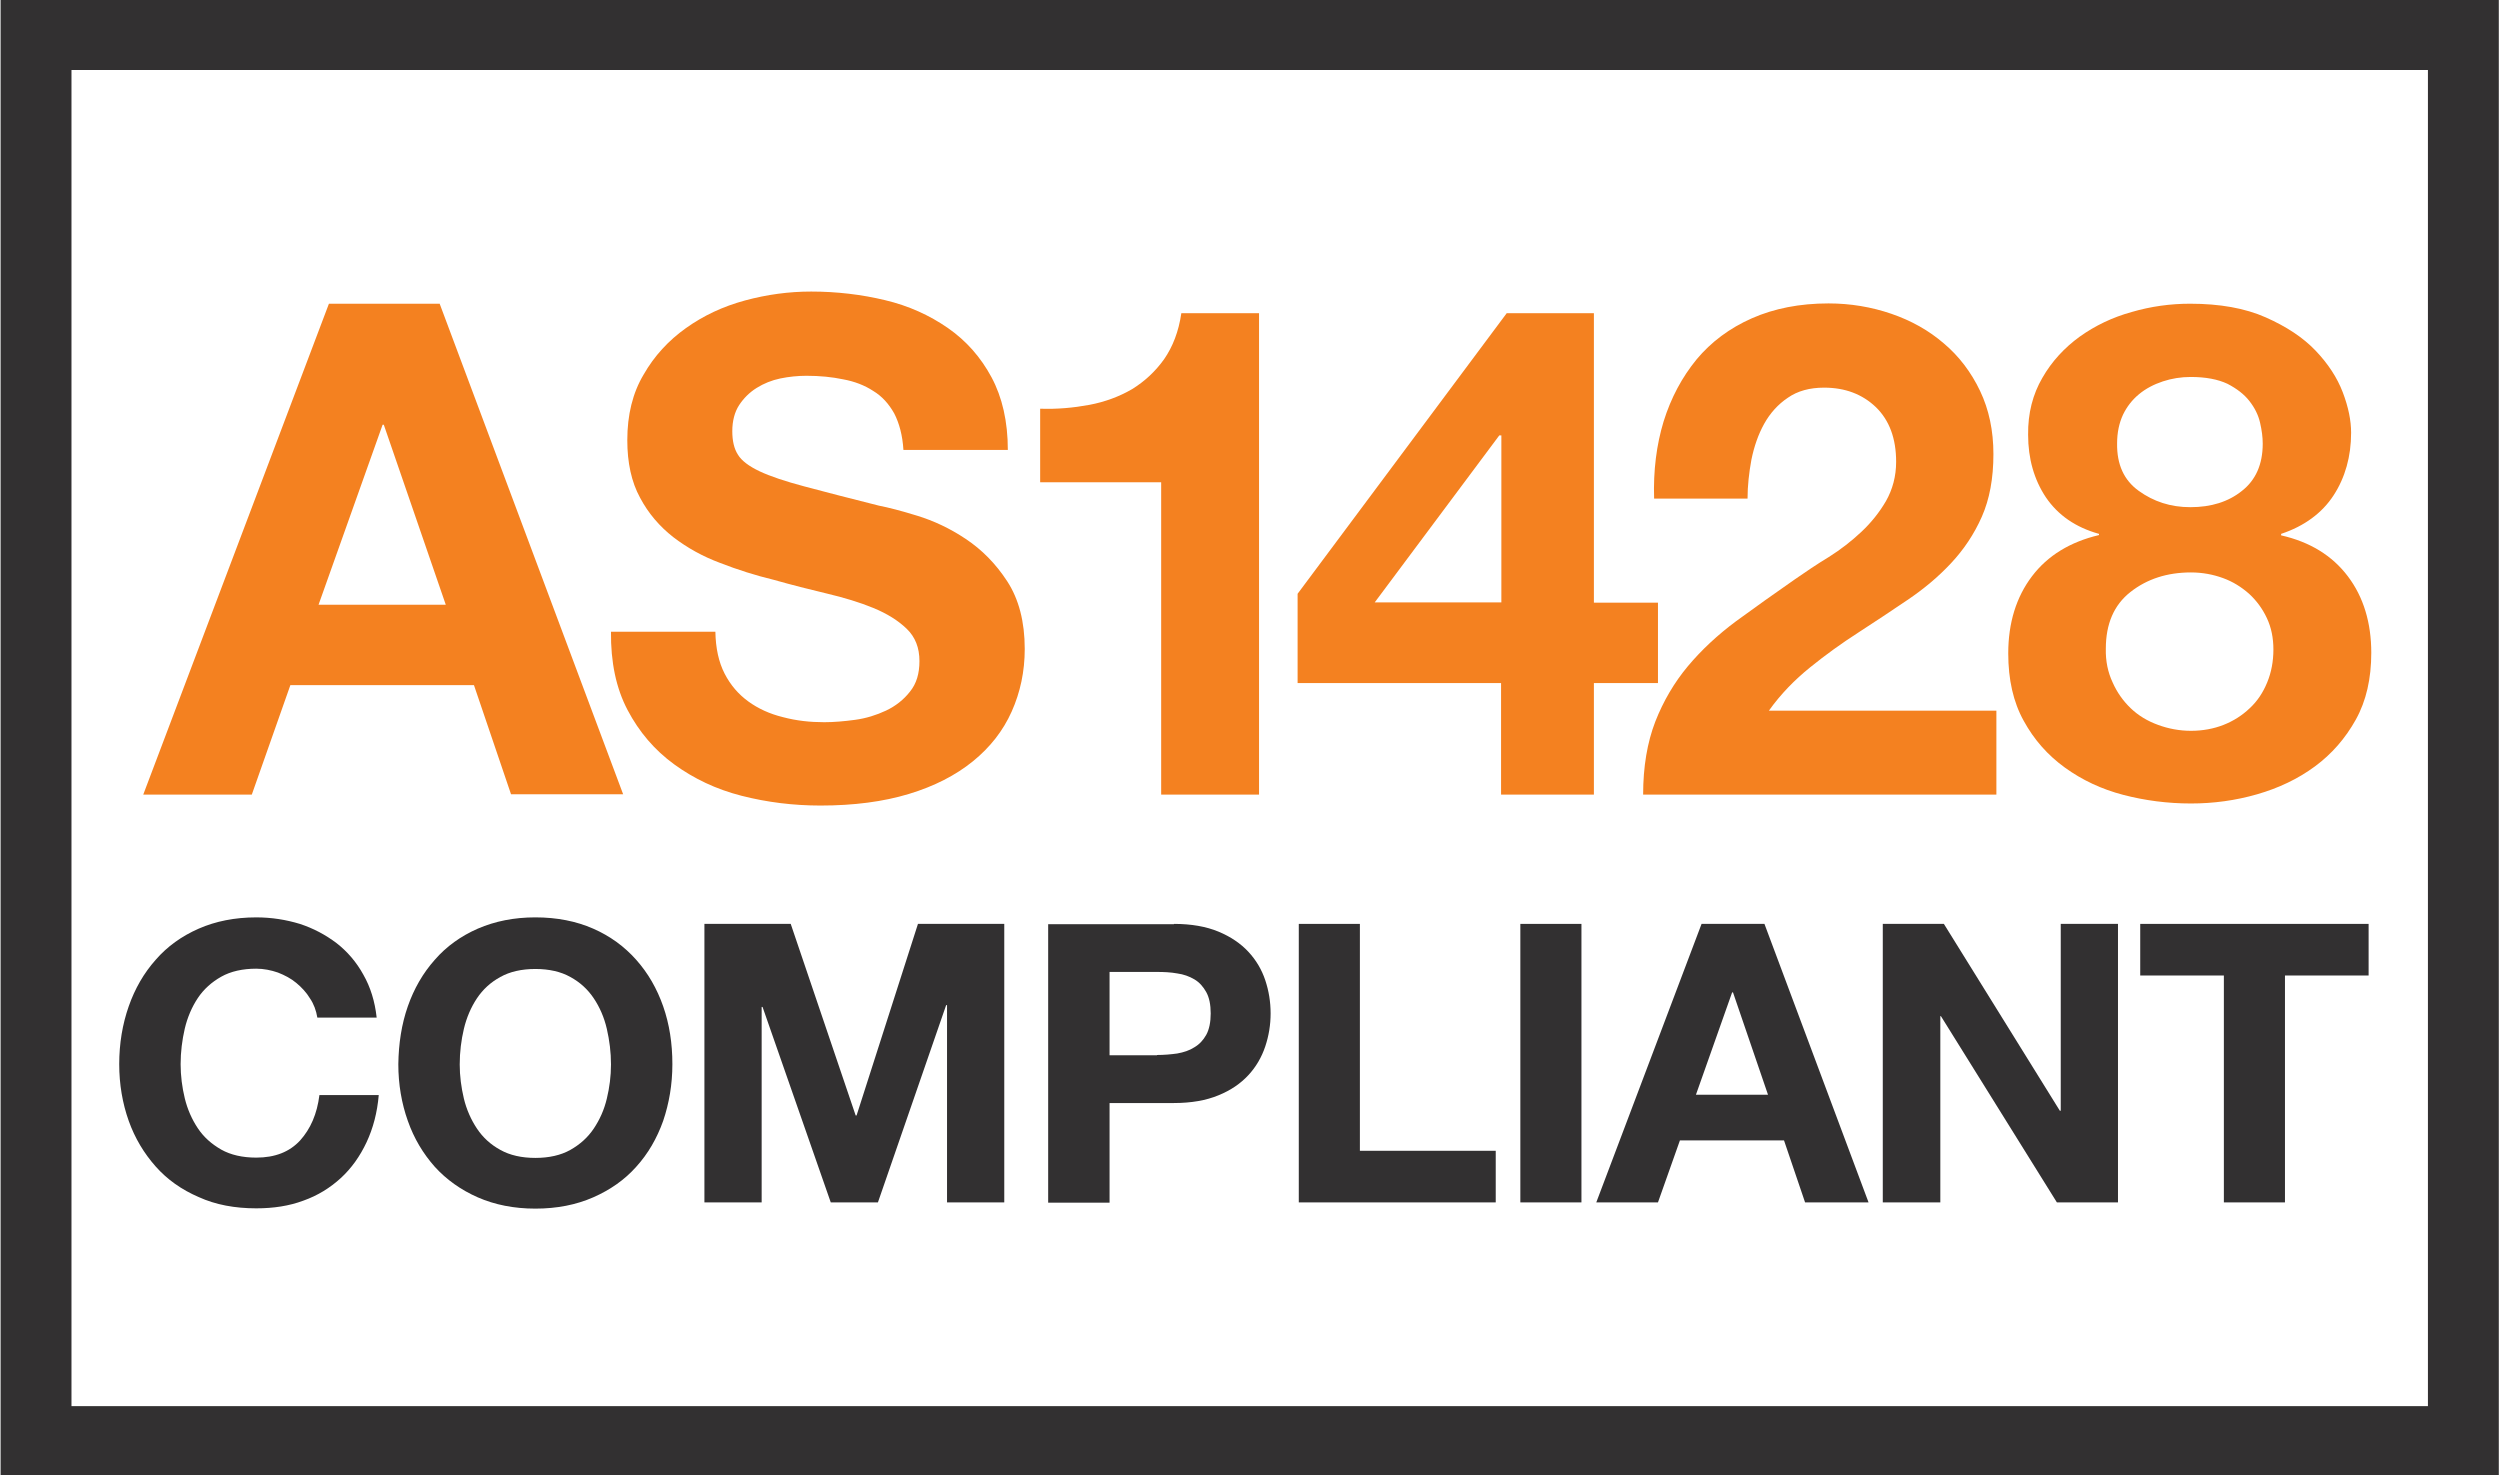
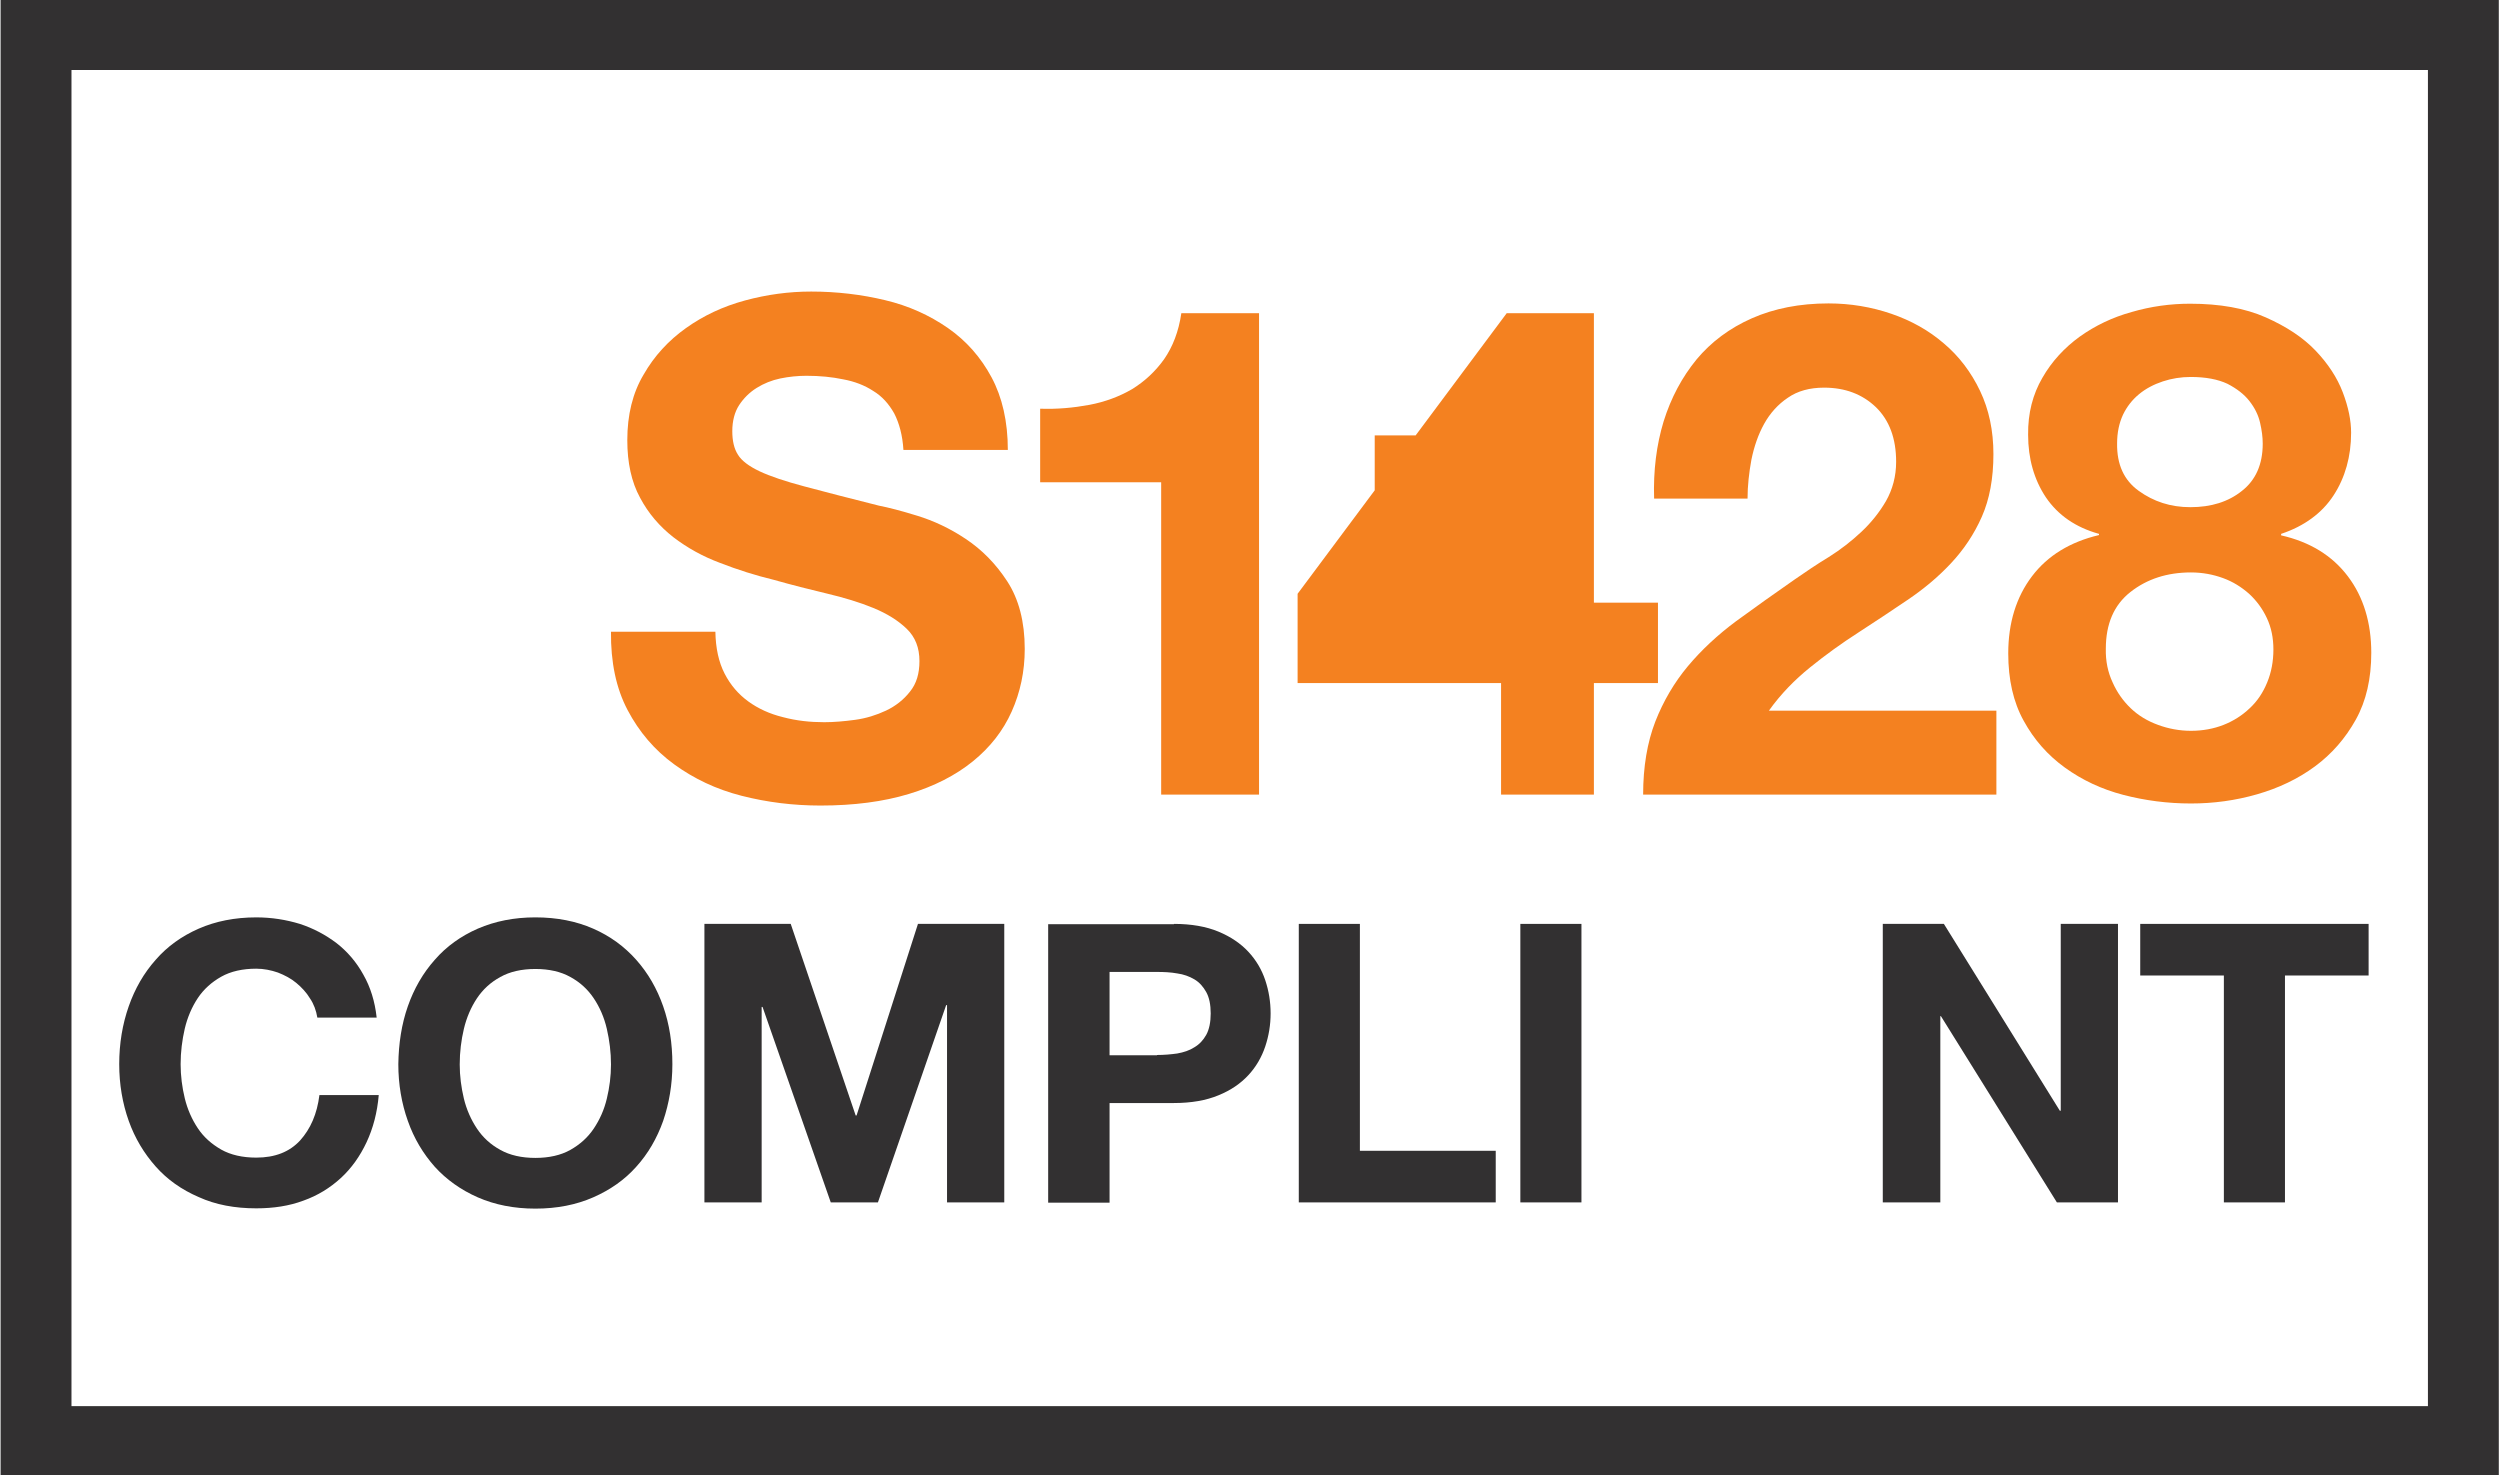
<svg xmlns="http://www.w3.org/2000/svg" id="Layer_1" x="0px" y="0px" viewBox="0 0 842.9 497.3" style="enable-background:new 0 0 842.9 497.3;" xml:space="preserve">
  <style type="text/css">	.st0{fill:#323031;}	.st1{fill:#F48120;}</style>
  <path class="st0" d="M395.8,311.5c5.9,0,10.9,0.9,15,2.6c4.1,1.7,7.5,4,10.1,6.8c2.6,2.8,4.5,6,5.7,9.6c1.2,3.6,1.8,7.3,1.8,11.2 c0,3.8-0.6,7.5-1.8,11.1c-1.2,3.6-3.1,6.9-5.7,9.7c-2.6,2.8-5.9,5.1-10.1,6.8c-4.1,1.7-9.1,2.6-15,2.6h-21.7v33.6h-20.7v-93.9H395.8 z M390.1,355.7c2.4,0,4.6-0.2,6.8-0.5c2.2-0.4,4.1-1,5.8-2.1c1.7-1,3-2.4,4-4.2c1-1.8,1.5-4.3,1.5-7.2c0-3-0.5-5.4-1.5-7.2 c-1-1.8-2.3-3.3-4-4.3c-1.7-1-3.6-1.7-5.8-2c-2.2-0.4-4.5-0.5-6.8-0.5h-16v28.1H390.1z" />
  <polygon class="st0" points="458.5,311.5 458.5,388 504.3,388 504.3,405.4 437.9,405.4 437.9,311.5 " />
  <rect x="512.6" y="311.5" class="st0" width="20.6" height="93.9" />
-   <path class="st0" d="M594.9,311.5l35.1,93.9h-21.4l-7.1-20.9h-35.1l-7.4,20.9h-20.8l35.5-93.9H594.9z M596.1,369.1l-11.8-34.5H584 l-12.2,34.5H596.1z" />
  <polygon class="st0" points="655.4,311.5 694.5,374.5 694.8,374.5 694.8,311.5 714.1,311.5 714.1,405.4 693.5,405.4 654.4,342.6  654.2,342.6 654.2,405.4 634.8,405.4 634.8,311.5 " />
  <polygon class="st0" points="721.6,328.9 721.6,311.5 798.6,311.5 798.6,328.9 770.4,328.9 770.4,405.4 749.8,405.4 749.8,328.9 " />
  <path class="st0" d="M24.1,23.6h794.5v450.5H24.1V23.6z M0.2,498h842.3V-0.3H0.2V498z" />
  <path class="st0" d="M104.5,336.6c-1.2-2-2.8-3.7-4.6-5.2c-1.8-1.5-3.9-2.6-6.2-3.5c-2.3-0.8-4.8-1.3-7.3-1.3 c-4.6,0-8.6,0.9-11.8,2.7c-3.2,1.8-5.9,4.2-7.9,7.2c-2,3-3.5,6.5-4.4,10.3c-0.9,3.9-1.4,7.9-1.4,12c0,3.9,0.5,7.8,1.4,11.5 c0.9,3.7,2.4,7.1,4.4,10.1s4.6,5.3,7.9,7.2c3.2,1.8,7.2,2.7,11.8,2.7c6.3,0,11.2-1.9,14.8-5.8c3.5-3.9,5.7-8.9,6.5-15.3h20 c-0.5,5.9-1.9,11.2-4.1,15.9c-2.2,4.7-5.1,8.8-8.7,12.1c-3.6,3.3-7.8,5.9-12.6,7.6c-4.8,1.8-10.1,2.6-15.9,2.6 c-7.2,0-13.7-1.2-19.4-3.8c-5.8-2.5-10.6-5.9-14.5-10.3c-3.9-4.4-7-9.5-9.1-15.4c-2.1-5.9-3.2-12.3-3.2-19.1c0-7,1.1-13.5,3.2-19.5 c2.1-6,5.1-11.2,9.1-15.7c3.9-4.5,8.8-8,14.5-10.5c5.7-2.5,12.2-3.8,19.4-3.8c5.2,0,10.1,0.8,14.7,2.2c4.6,1.5,8.7,3.7,12.4,6.5 c3.6,2.8,6.7,6.4,9,10.6c2.4,4.2,3.9,9,4.5,14.5h-20C106.6,340.7,105.8,338.5,104.5,336.6" />
  <path class="st0" d="M137.5,339.3c2.1-6,5.1-11.2,9.1-15.7c3.9-4.5,8.8-8,14.5-10.5c5.8-2.5,12.2-3.8,19.4-3.8 c7.3,0,13.8,1.3,19.5,3.8c5.7,2.5,10.5,6,14.5,10.5c4,4.5,7,9.7,9.1,15.7c2.1,6,3.1,12.5,3.1,19.5c0,6.8-1.1,13.2-3.1,19.1 c-2.1,5.9-5.1,11.1-9.1,15.5c-3.9,4.4-8.8,7.8-14.5,10.3c-5.7,2.5-12.2,3.8-19.5,3.8c-7.2,0-13.7-1.3-19.4-3.8 c-5.7-2.5-10.6-6-14.5-10.3c-3.9-4.4-7-9.5-9.1-15.5c-2.1-5.9-3.2-12.3-3.2-19.1C134.4,351.8,135.4,345.3,137.5,339.3 M156.4,370.4 c0.9,3.7,2.4,7.1,4.4,10.1c2,3,4.6,5.4,7.9,7.2c3.2,1.8,7.2,2.7,11.8,2.7c4.6,0,8.6-0.9,11.8-2.7c3.2-1.8,5.9-4.2,7.9-7.2 c2-3,3.5-6.3,4.4-10.1c0.9-3.7,1.4-7.6,1.4-11.5c0-4.1-0.5-8.1-1.4-12c-0.9-3.9-2.4-7.3-4.4-10.3c-2-3-4.6-5.4-7.9-7.2 c-3.2-1.8-7.2-2.7-11.8-2.7c-4.6,0-8.6,0.9-11.8,2.7c-3.3,1.8-5.9,4.2-7.9,7.2c-2,3-3.5,6.5-4.4,10.3c-0.9,3.8-1.4,7.8-1.4,12 C155,362.8,155.5,366.6,156.4,370.4" />
  <polygon class="st0" points="266.6,311.5 288.5,376.1 288.8,376.1 309.5,311.5 338.6,311.5 338.6,405.4 319.3,405.4 319.3,338.9  319,338.9 296,405.4 280.1,405.4 257.1,339.5 256.8,339.5 256.8,405.4 237.5,405.4 237.5,311.5 " />
-   <path class="st1" d="M150.3,203.9l-20.9-60.7H129l-21.6,60.7H150.3z M148.2,102.3l61.9,165.5h-37.8L159.8,231H97.9l-13,36.9H48.3 l62.6-165.5H148.2z" />
  <path class="st1" d="M244.3,227.1c2,3.9,4.7,7,8,9.4c3.3,2.4,7.2,4.2,11.7,5.3c4.5,1.2,9.1,1.7,13.9,1.7c3.2,0,6.7-0.3,10.4-0.8 c3.7-0.5,7.2-1.6,10.4-3.1c3.2-1.5,6-3.7,8.1-6.4c2.2-2.7,3.2-6.1,3.2-10.3c0-4.5-1.4-8.1-4.3-10.9c-2.9-2.8-6.6-5.1-11.2-7 c-4.6-1.9-9.9-3.5-15.8-4.9c-5.9-1.4-11.8-2.9-17.8-4.6c-6.2-1.5-12.2-3.4-18.1-5.7c-5.9-2.2-11.1-5.1-15.8-8.7 c-4.6-3.6-8.4-8-11.2-13.3c-2.9-5.3-4.3-11.8-4.3-19.4c0-8.5,1.8-15.9,5.5-22.1c3.6-6.3,8.4-11.5,14.3-15.7 c5.9-4.2,12.5-7.3,19.9-9.3c7.4-2,14.8-3,22.3-3c8.6,0,17,1,24.9,2.9c8,1.9,15,5.1,21.2,9.4c6.2,4.3,11.1,9.9,14.7,16.6 c3.6,6.7,5.5,14.9,5.5,24.5h-35.2c-0.3-4.9-1.4-9-3.1-12.3c-1.8-3.2-4.1-5.8-7.1-7.6c-2.9-1.9-6.3-3.2-10.1-3.9 c-3.8-0.8-7.9-1.2-12.4-1.2c-2.9,0-5.9,0.3-8.8,0.9c-2.9,0.6-5.6,1.7-8,3.2c-2.4,1.5-4.4,3.5-5.9,5.8c-1.5,2.3-2.3,5.3-2.3,8.8 c0,3.2,0.6,5.9,1.9,7.9c1.2,2,3.7,3.9,7.3,5.6c3.6,1.7,8.7,3.4,15.1,5.1c6.4,1.7,14.8,3.9,25.2,6.5c3.1,0.6,7.4,1.7,12.9,3.4 s10.9,4.2,16.3,7.8c5.4,3.6,10.1,8.3,14,14.3c3.9,6,5.9,13.6,5.9,22.8c0,7.6-1.5,14.6-4.4,21.1c-2.9,6.5-7.3,12.1-13.1,16.8 c-5.8,4.7-13,8.4-21.6,11c-8.6,2.6-18.5,3.9-29.8,3.9c-9.1,0-18-1.1-26.6-3.3c-8.6-2.2-16.1-5.8-22.7-10.6 c-6.6-4.8-11.8-10.9-15.7-18.3c-3.9-7.4-5.7-16.2-5.6-26.4h35.2C241.3,218.5,242.3,223.2,244.3,227.1" />
  <path class="st1" d="M391.5,267.9V162.6h-40.8v-24.8c5.7,0.2,11.2-0.3,16.6-1.3c5.3-1,10.1-2.8,14.4-5.3c4.2-2.6,7.8-5.9,10.8-10.1 c2.9-4.2,4.9-9.3,5.8-15.5h26.2v162.3H391.5z" />
-   <path class="st1" d="M505.5,146.8l-42,56.3h42.7v-56.3H505.5z M437.5,230.3v-30.1l70.5-94.6h29.4v97.6H559v27.1h-21.6v37.6h-31.3 v-37.6H437.5z" />
+   <path class="st1" d="M505.5,146.8l-42,56.3v-56.3H505.5z M437.5,230.3v-30.1l70.5-94.6h29.4v97.6H559v27.1h-21.6v37.6h-31.3 v-37.6H437.5z" />
  <path class="st1" d="M560.9,142.1c2.5-8,6.2-14.9,11.1-20.9c4.9-5.9,11.2-10.6,18.7-13.9c7.5-3.3,16.1-5,25.8-5 c7.4,0,14.5,1.2,21.2,3.5c6.7,2.3,12.6,5.6,17.7,10c5.1,4.3,9.2,9.7,12.2,16c3,6.3,4.5,13.4,4.5,21.3c0,8.2-1.3,15.2-3.9,21.1 c-2.6,5.9-6.1,11.1-10.4,15.7c-4.3,4.6-9.2,8.7-14.7,12.4c-5.5,3.7-11,7.4-16.6,11c-5.6,3.6-11,7.5-16.2,11.7s-9.9,9-13.9,14.6h76.7 v28.3H554c0-9.4,1.4-17.6,4.1-24.6c2.7-6.9,6.4-13.2,11-18.7c4.6-5.5,10.1-10.6,16.3-15.2c6.3-4.6,12.9-9.3,19.8-14.1 c3.6-2.5,7.3-5,11.4-7.5c4-2.5,7.7-5.4,11-8.5c3.3-3.1,6.1-6.6,8.3-10.4c2.2-3.9,3.4-8.3,3.4-13.2c0-7.9-2.3-14-6.8-18.4 c-4.6-4.4-10.4-6.6-17.5-6.6c-4.8,0-8.9,1.1-12.2,3.4c-3.3,2.2-6,5.2-8,8.8c-2,3.6-3.4,7.7-4.3,12.1c-0.8,4.4-1.3,8.8-1.3,13.1 h-31.5C557.4,158.7,558.5,150,560.9,142.1" />
  <path class="st1" d="M721.1,165.5c5,3.6,10.7,5.5,17.4,5.5c7,0,12.8-1.8,17.4-5.5c4.6-3.6,7-8.9,7-15.9c0-2.2-0.3-4.5-0.9-7.1 c-0.6-2.6-1.8-5-3.6-7.3c-1.8-2.3-4.3-4.2-7.4-5.8c-3.2-1.5-7.3-2.3-12.4-2.3c-3.2,0-6.4,0.5-9.4,1.5c-3,1-5.7,2.4-8,4.3 c-2.3,1.9-4.1,4.2-5.4,6.9c-1.3,2.8-2,6-2,9.7C713.7,156.6,716.1,161.9,721.1,165.5 M712.3,230.1c1.5,3.4,3.6,6.3,6.1,8.7 c2.5,2.4,5.6,4.3,9.2,5.6c3.5,1.3,7.3,2,11.1,2c4,0,7.7-0.7,11-2c3.3-1.3,6.3-3.2,8.8-5.6c2.6-2.4,4.5-5.3,5.9-8.7 c1.4-3.4,2.1-7.1,2.1-11.1c0-3.9-0.7-7.4-2.2-10.6c-1.5-3.2-3.5-5.9-6-8.2c-2.6-2.3-5.5-4.1-8.8-5.3c-3.3-1.2-6.9-1.9-10.8-1.9 c-8,0-14.8,2.2-20.4,6.6c-5.6,4.4-8.3,10.8-8.3,19.1C709.9,222.9,710.7,226.7,712.3,230.1 M688.6,127.4c3.2-5.6,7.5-10.2,12.6-13.9 c5.2-3.7,11-6.5,17.5-8.3c6.5-1.9,13.1-2.8,19.7-2.8c10,0,18.5,1.5,25.5,4.6c7,3.1,12.6,6.8,16.8,11.2c4.2,4.4,7.3,9.1,9.2,14.1 s2.8,9.5,2.8,13.6c0,8-2,15.1-5.9,21.1c-3.9,6-9.9,10.4-17.7,13v0.5c9.7,2.2,17.2,6.8,22.5,13.8c5.3,7,7.9,15.7,7.9,25.8 c0,8.7-1.7,16.2-5.2,22.5c-3.5,6.3-8.1,11.6-13.8,15.8c-5.7,4.2-12.2,7.3-19.5,9.4c-7.3,2.1-14.7,3.1-22.3,3.1 c-7.9,0-15.5-1-22.8-2.9c-7.3-1.9-13.9-5-19.7-9.2c-5.8-4.2-10.4-9.4-13.9-15.8c-3.5-6.3-5.2-13.9-5.2-22.7c0-10.3,2.7-19,8-26 c5.3-7,12.9-11.6,22.6-13.9V180c-7.9-2.2-13.8-6.3-17.9-12.3c-4-6-6-13.1-6-21.1C683.7,139.3,685.4,132.9,688.6,127.4" />
  <g />
  <g />
  <g />
  <g />
  <g />
  <g />
  <g />
  <g />
  <g />
  <g />
  <g />
  <g />
  <g />
  <g />
  <g />
</svg>